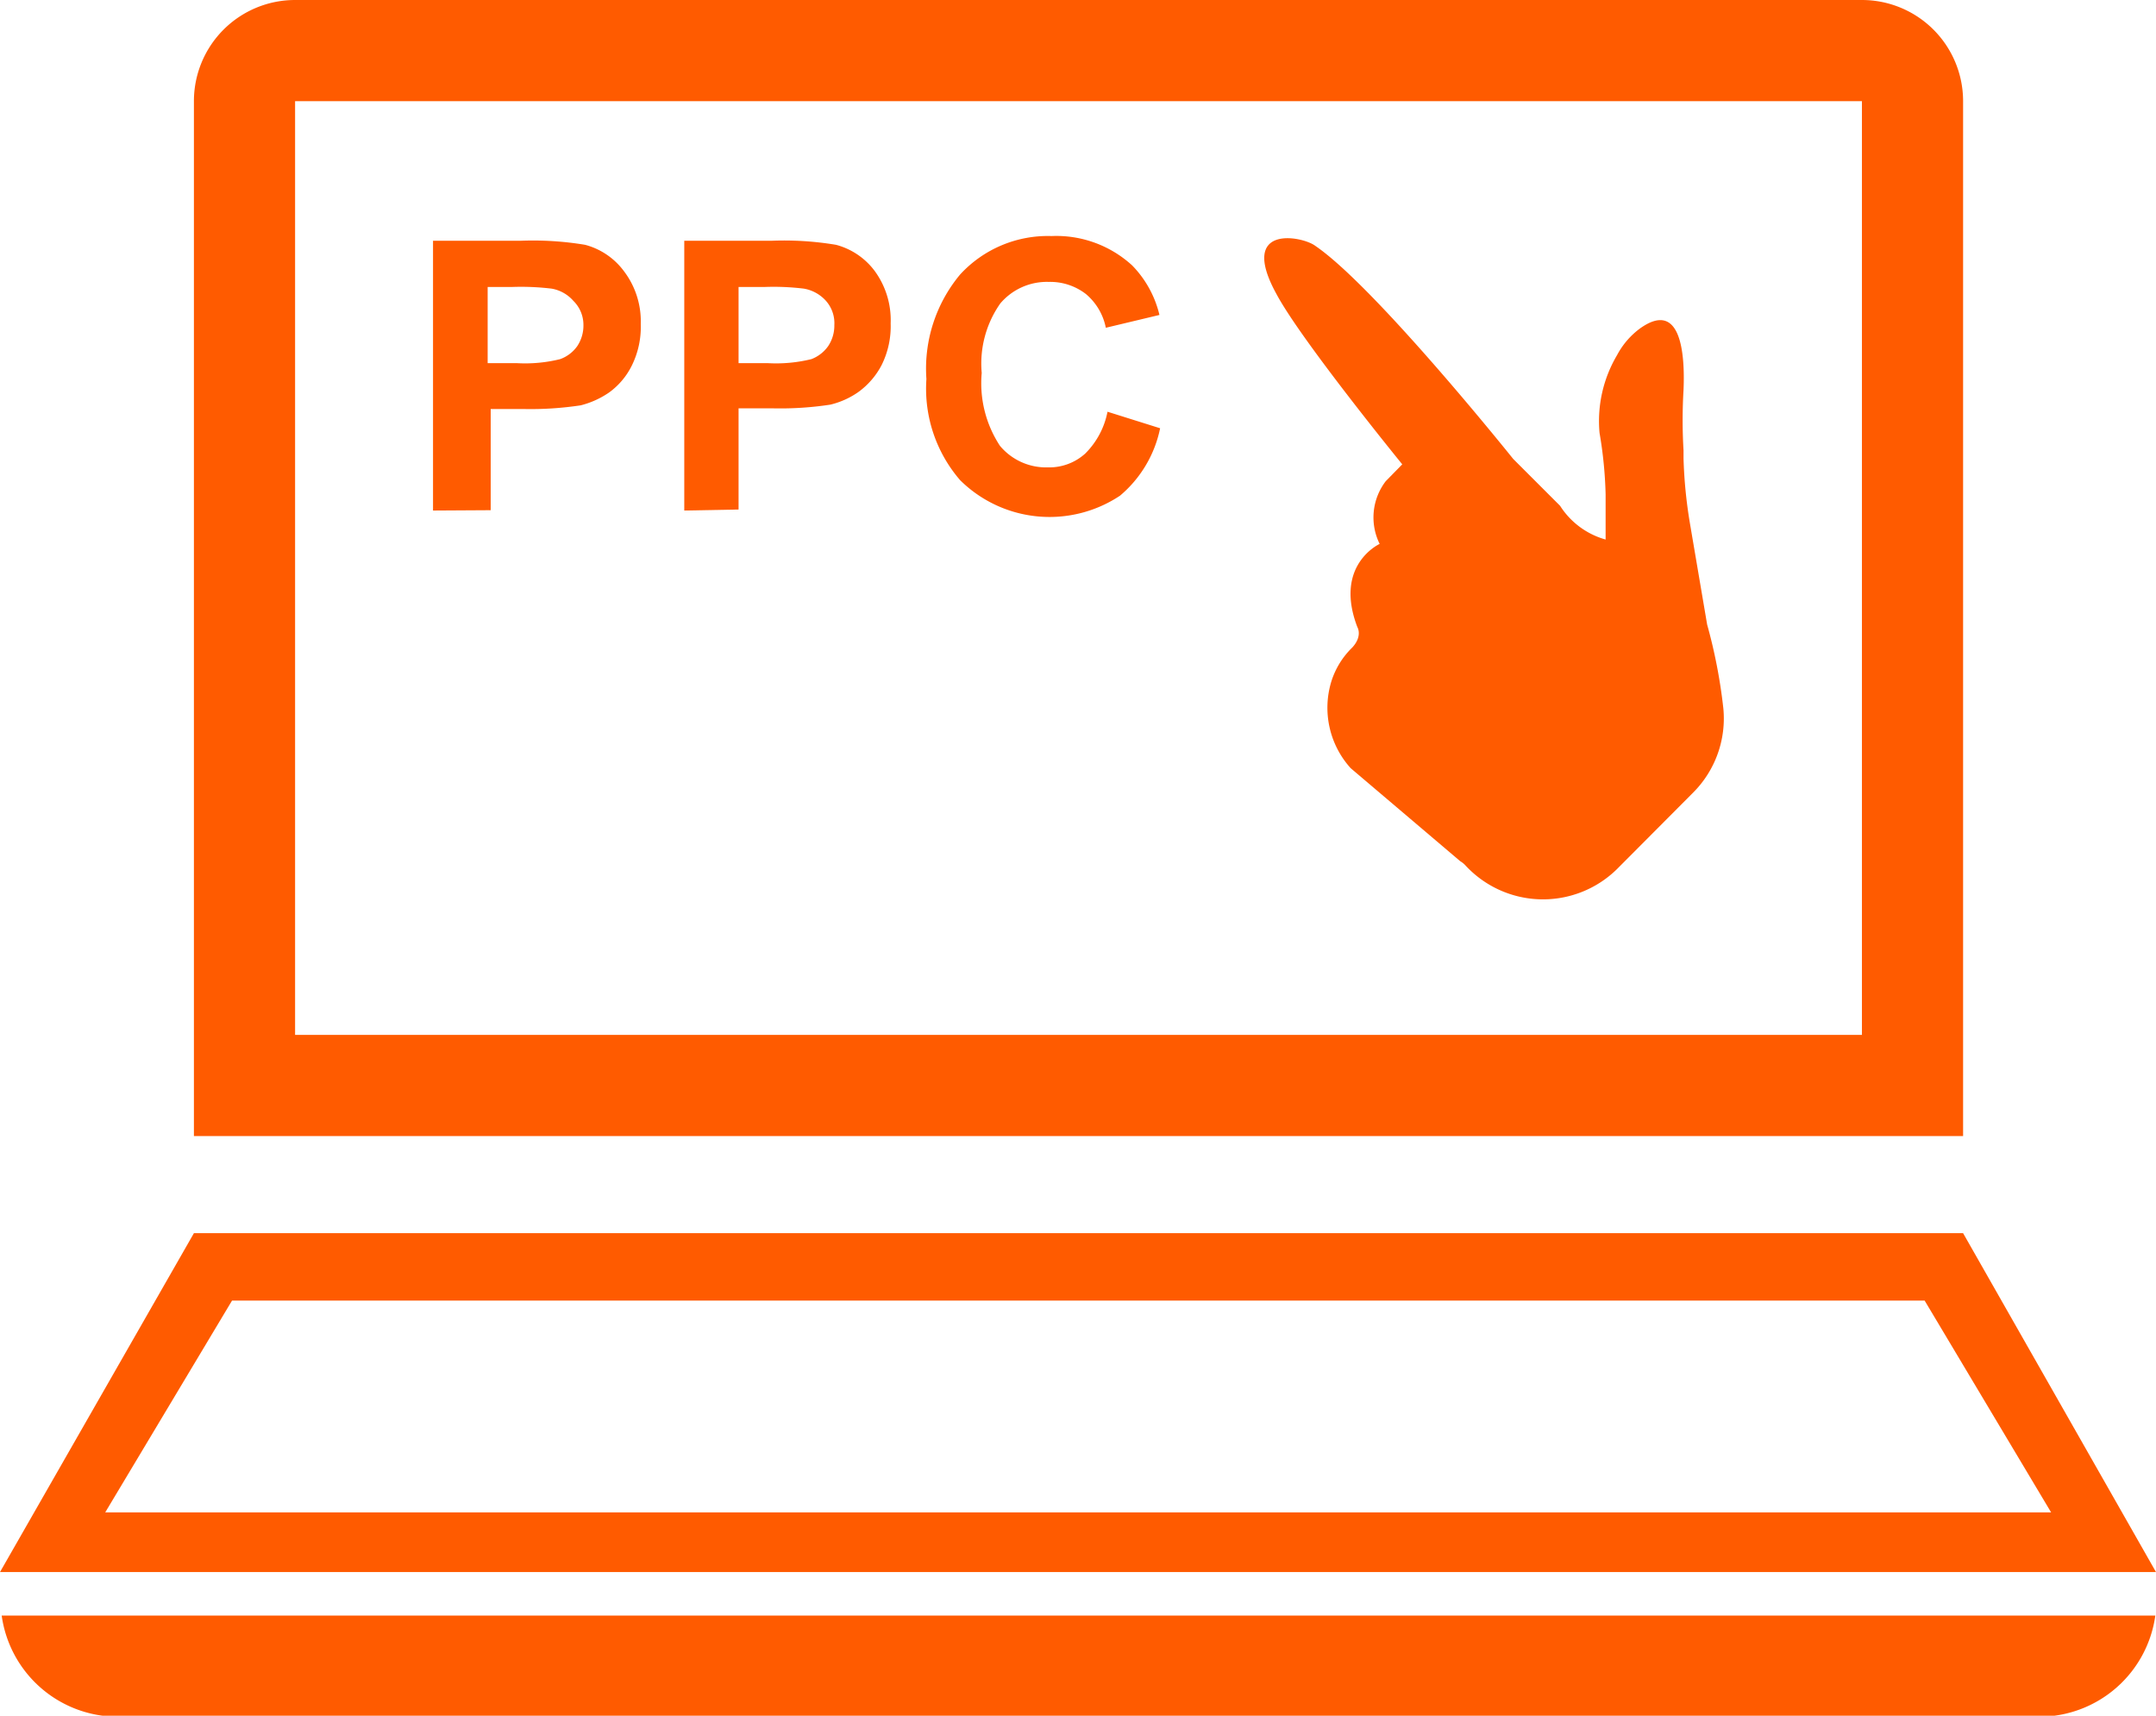
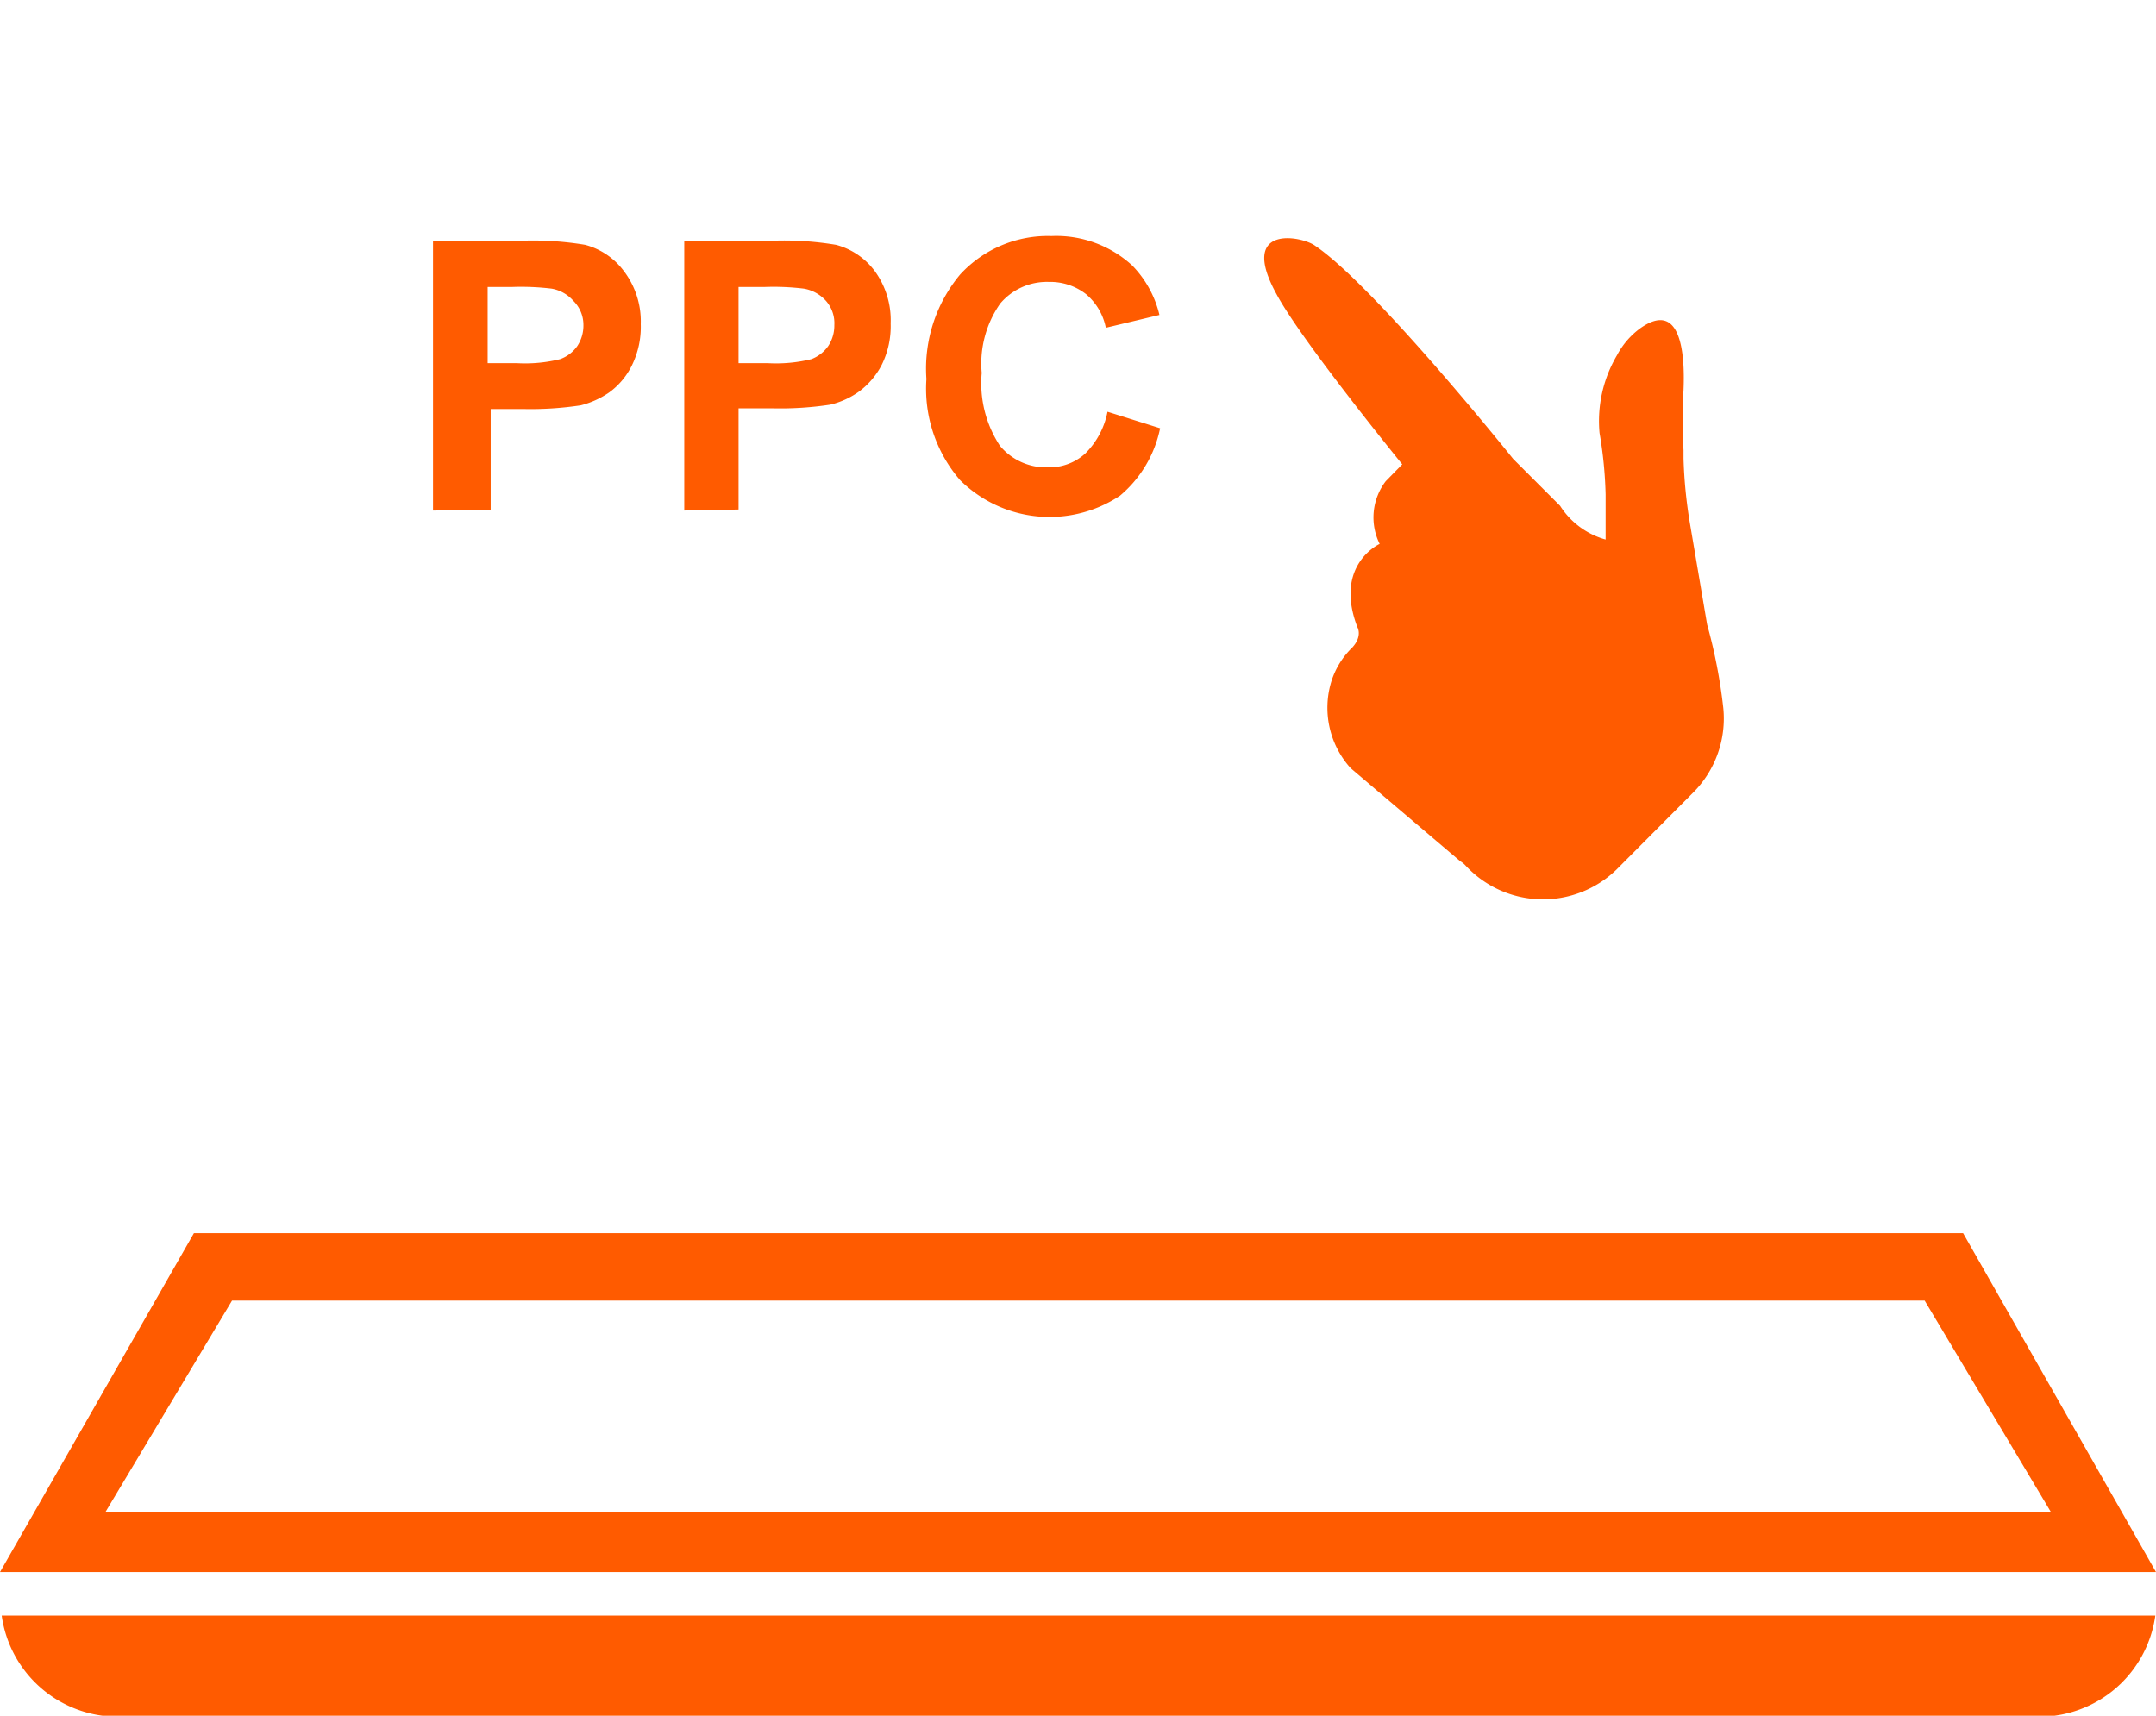
<svg xmlns="http://www.w3.org/2000/svg" viewBox="0 0 63.93 50.88">
  <defs>
    <style>.b8e9964d-c52b-45dc-8924-ef35af855098{fill:#ff5b00;}</style>
  </defs>
  <title>Asset 584</title>
  <g id="a86bb34c-11ad-4a09-a81d-ae696986ab6d" data-name="Layer 2">
    <g id="e95bb3fa-4b72-4aea-af5b-881d6fc56deb" data-name="Layer 2">
-       <path class="b8e9964d-c52b-45dc-8924-ef35af855098" d="M55.21,0H8.75a3,3,0,0,0-3,3V33.69H58.21V3A3,3,0,0,0,55.21,0Zm0,30.69H8.75V3H55.21Z" />
      <path class="b8e9964d-c52b-45dc-8924-ef35af855098" d="M58.21,36.57H5.75L0,46.62H63.93Zm-51.33,2H57.07l3.75,6.28H3.12Z" />
      <path class="b8e9964d-c52b-45dc-8924-ef35af855098" d="M.05,47.91a3.48,3.48,0,0,0,3.43,3h57a3.48,3.48,0,0,0,3.43-3Z" />
      <path class="b8e9964d-c52b-45dc-8924-ef35af855098" d="M50.2,23.51l-2.26,2.27a3.13,3.13,0,0,1-4.49-.12.67.67,0,0,0-.15-.12l-3.25-2.76a2.67,2.67,0,0,1-.57-2.58,2.41,2.41,0,0,1,.62-1c.31-.34.15-.6.15-.6-.71-1.85.66-2.47.66-2.47a1.77,1.77,0,0,1,.18-1.86l.49-.5s-3-3.68-3.73-5.05C36.7,6.63,38.62,7,39,7.29c1.78,1.21,5.87,6.32,5.87,6.32L46.26,15a2.35,2.35,0,0,0,1.35,1l0-1.34a12.47,12.47,0,0,0-.18-1.82,3.84,3.84,0,0,1,.52-2.31,2.35,2.35,0,0,1,.68-.79c1.19-.85,1.34.68,1.29,1.83a15.14,15.14,0,0,0,0,1.78c0,.08,0,.16,0,.24a14,14,0,0,0,.19,1.93l.51,3A15.67,15.67,0,0,1,51.1,21,3.11,3.11,0,0,1,50.2,23.51Z" />
      <path class="b8e9964d-c52b-45dc-8924-ef35af855098" d="M12.84,15.14v-8h2.59a9.42,9.42,0,0,1,1.92.12,2.1,2.1,0,0,1,1.15.78A2.46,2.46,0,0,1,19,9.61a2.58,2.58,0,0,1-.27,1.24,2.17,2.17,0,0,1-.67.79,2.61,2.61,0,0,1-.84.38,9.92,9.92,0,0,1-1.67.11h-1v3Zm1.62-6.63v2.26h.88a4.31,4.31,0,0,0,1.27-.12,1.06,1.06,0,0,0,.51-.39,1.1,1.1,0,0,0,.18-.62A1,1,0,0,0,17,8.92a1.11,1.11,0,0,0-.64-.36,7.59,7.59,0,0,0-1.17-.05Z" />
      <path class="b8e9964d-c52b-45dc-8924-ef35af855098" d="M20.29,15.14v-8h2.58a9.35,9.35,0,0,1,1.92.12,2.1,2.1,0,0,1,1.15.78,2.47,2.47,0,0,1,.47,1.55,2.58,2.58,0,0,1-.27,1.24,2.3,2.3,0,0,1-.68.79,2.43,2.43,0,0,1-.84.38,9.83,9.83,0,0,1-1.67.11H21.9v3ZM21.9,8.51v2.26h.88a4.39,4.39,0,0,0,1.28-.12,1.08,1.08,0,0,0,.5-.39,1.1,1.1,0,0,0,.18-.62,1,1,0,0,0-.25-.72,1.14,1.14,0,0,0-.65-.36,7.43,7.43,0,0,0-1.16-.05Z" />
      <path class="b8e9964d-c52b-45dc-8924-ef35af855098" d="M32.84,12.21l1.56.49a3.54,3.54,0,0,1-1.19,2,3.77,3.77,0,0,1-4.74-.46,4.15,4.15,0,0,1-1-3,4.36,4.36,0,0,1,1-3.1A3.53,3.53,0,0,1,31.18,7a3.33,3.33,0,0,1,2.39.87,3.14,3.14,0,0,1,.81,1.47l-1.59.38a1.75,1.75,0,0,0-.59-1,1.73,1.73,0,0,0-1.1-.36A1.81,1.81,0,0,0,29.66,9a3.1,3.1,0,0,0-.55,2.06,3.38,3.38,0,0,0,.54,2.16,1.78,1.78,0,0,0,1.42.64,1.59,1.59,0,0,0,1.11-.41A2.39,2.39,0,0,0,32.84,12.21Z" />
    </g>
  </g>
</svg>